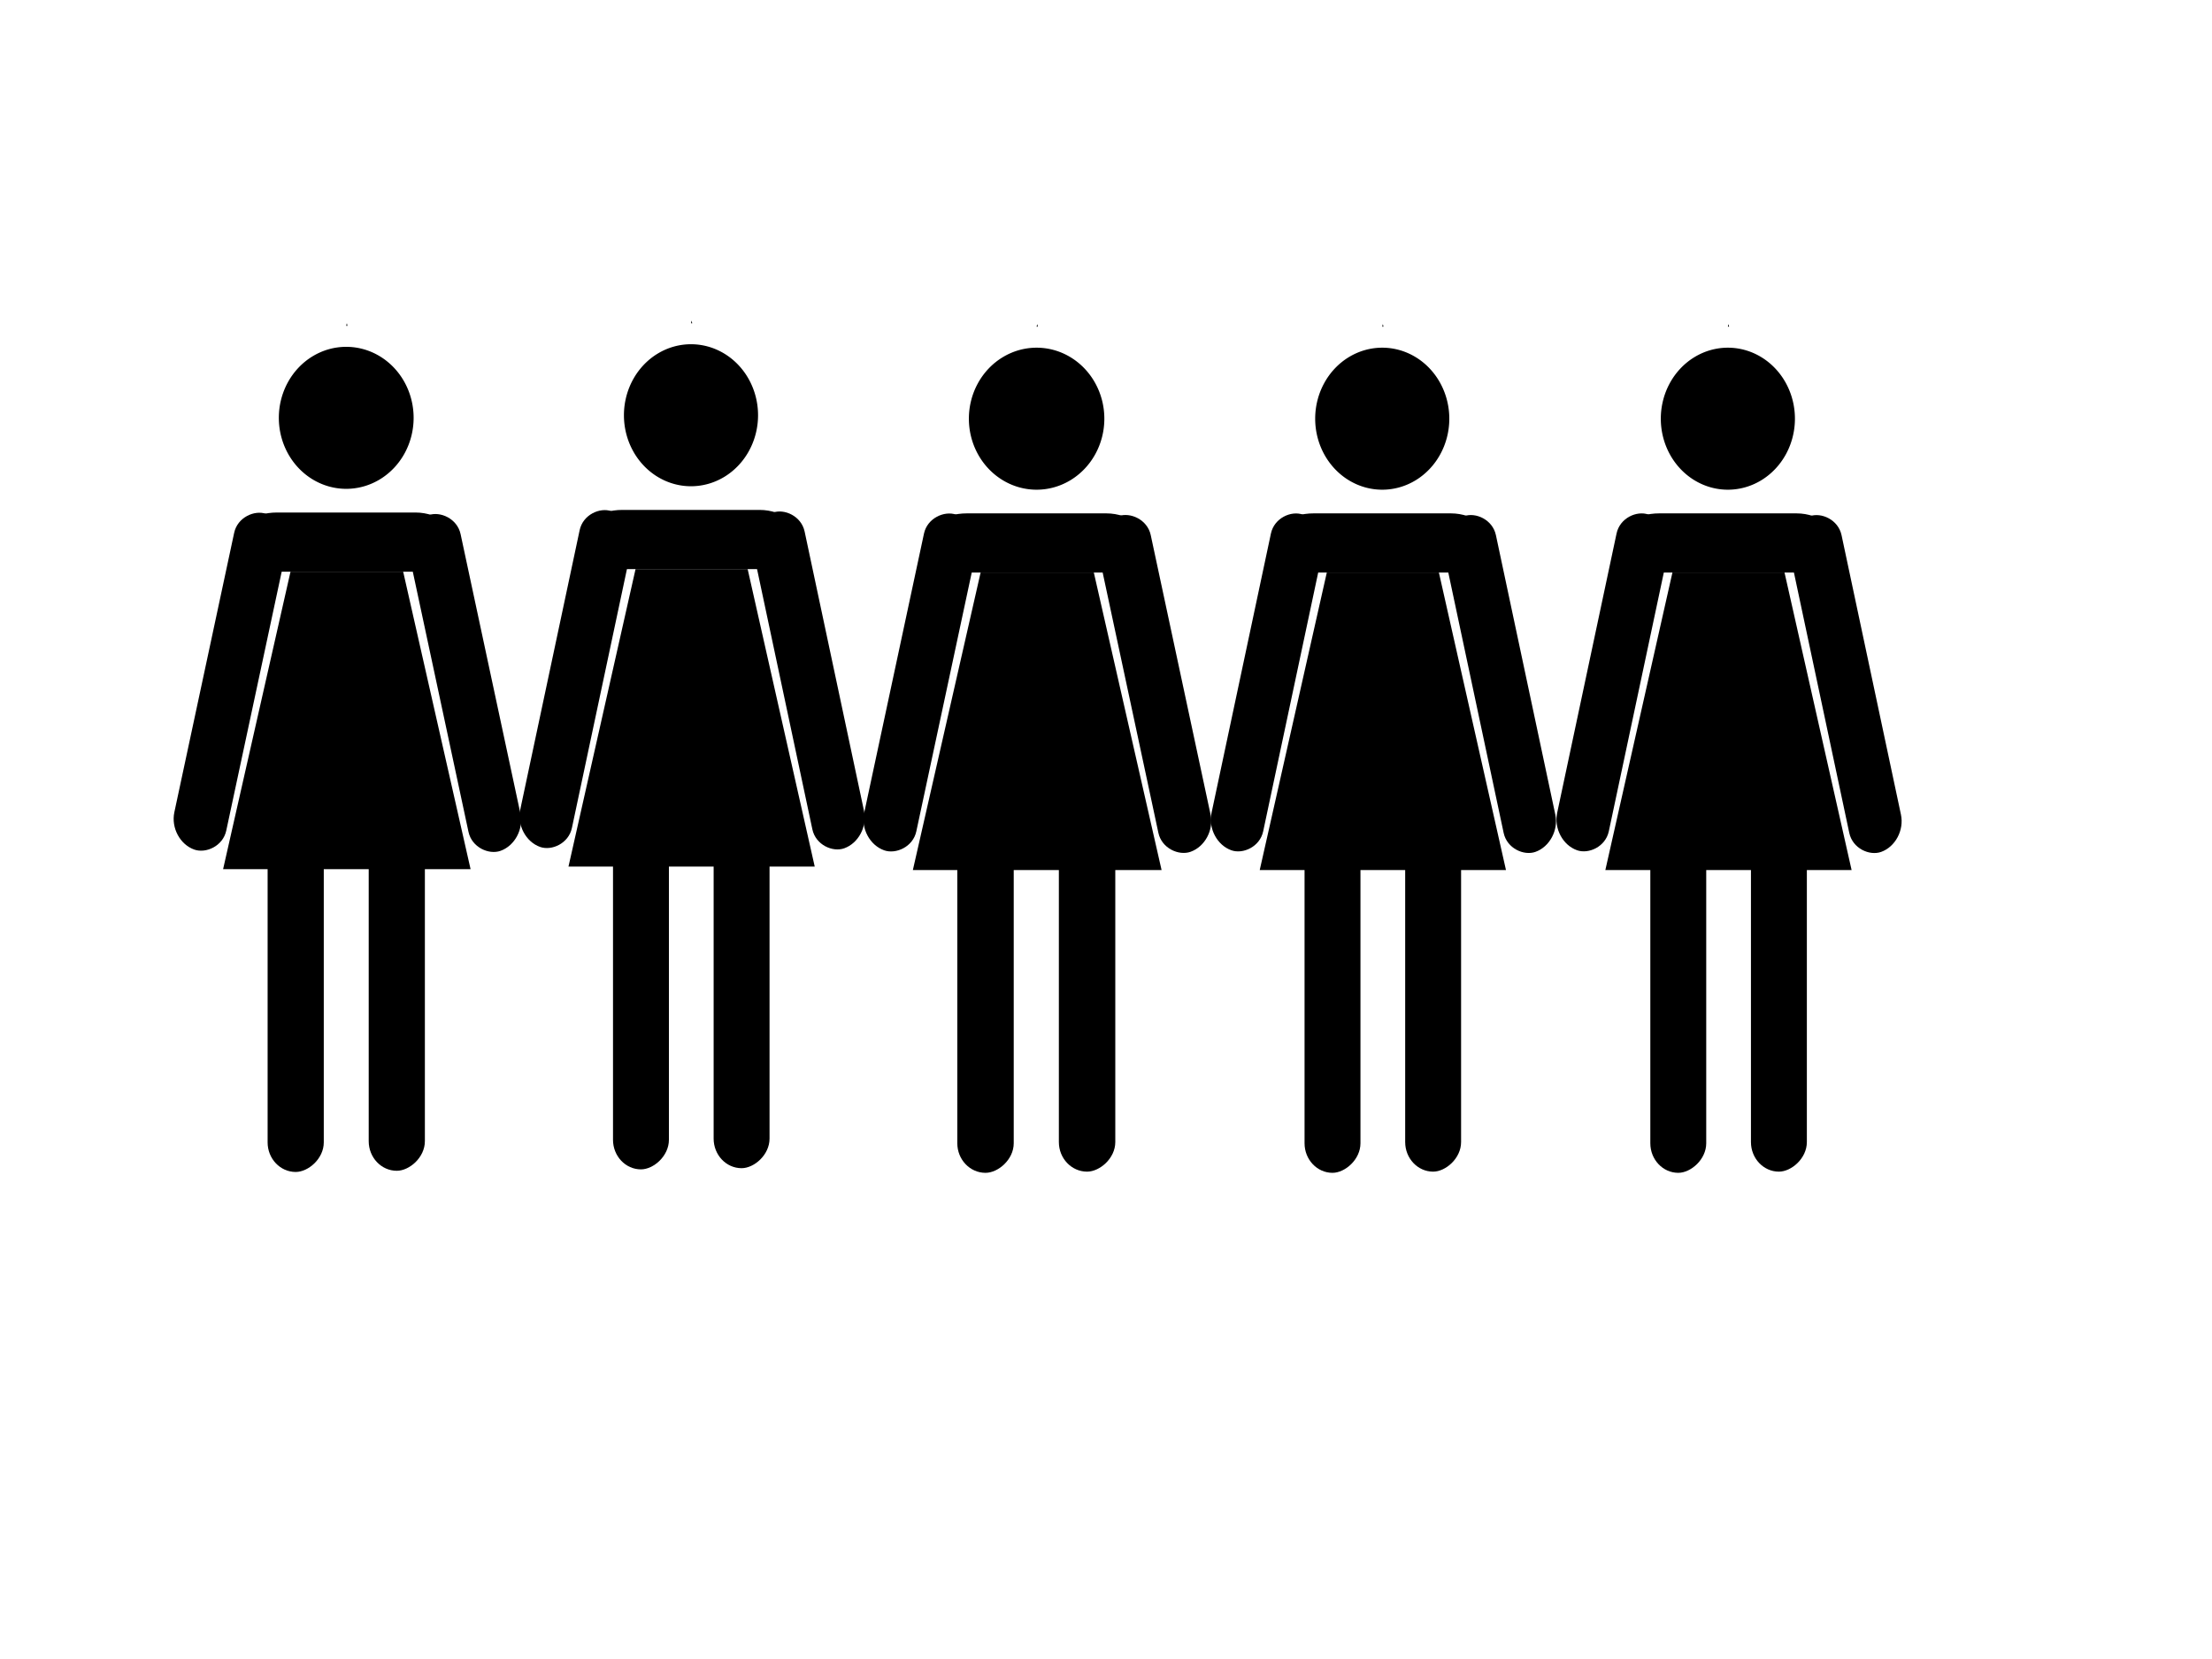
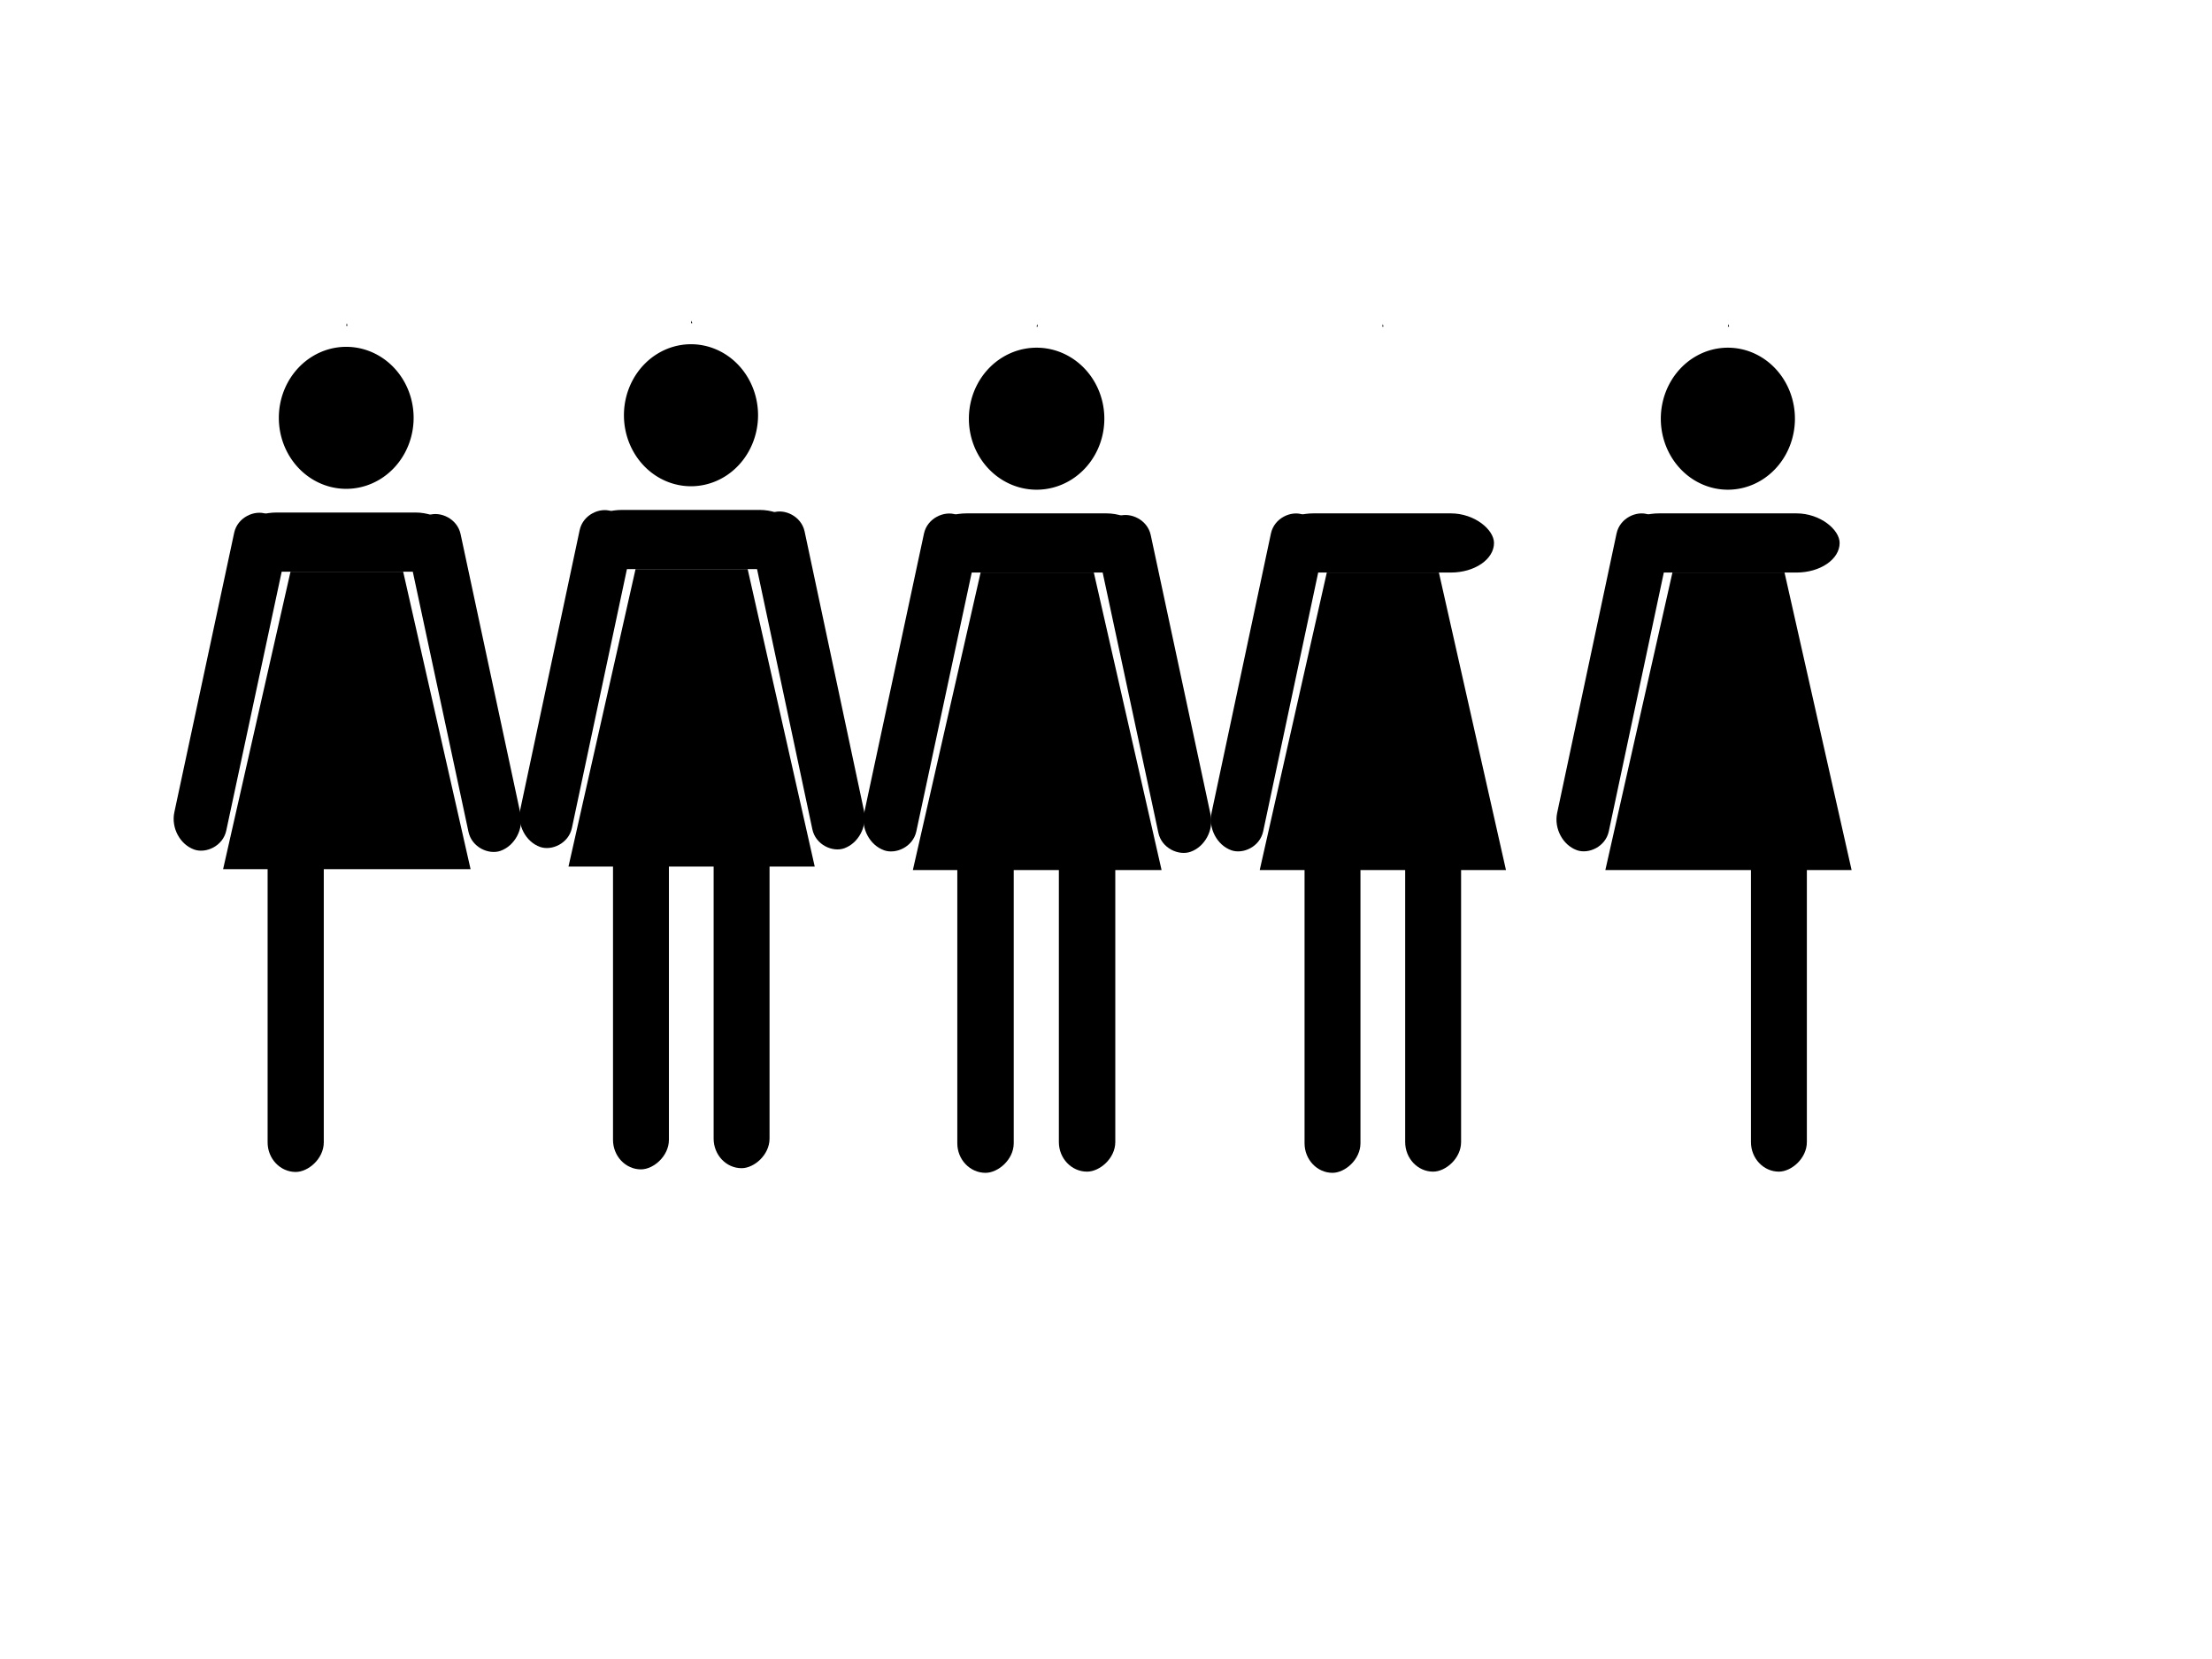
<svg xmlns="http://www.w3.org/2000/svg" width="1280" height="960">
  <title>1 in 5 women</title>
  <g>
    <title>Layer 1</title>
    <g id="layer1">
      <g id="g3835">
        <path d="m239.348,241.784a38.998,41.088 0 1 1 -77.996,0a38.998,41.088 0 1 1 77.996,0z" id="path3593" fill-rule="evenodd" fill="#000000" />
        <rect ry="25" y="296.568" x="135.354" height="34.24" width="129.993" id="rect3595" fill-rule="evenodd" fill="#000000" />
        <rect transform="matrix(0.143, -0.668, 0.616, 0.218, 19.683, 101.999)" ry="24.381" y="241.429" x="-496.512" height="48.763" width="290.819" id="rect3595-4" fill-rule="evenodd" fill="#000000" />
        <rect transform="matrix(0, -0.685, 0.65, 0, 19.683, 101.999)" ry="25" y="207.965" x="-841.126" height="50" width="302.643" id="rect3595-4-4" fill-rule="evenodd" fill="#000000" />
-         <rect transform="matrix(0, -0.685, 0.65, 0, 19.683, 101.999)" ry="25" y="297.965" x="-840.126" height="50" width="292" id="rect3595-4-4-4" fill-rule="evenodd" fill="#000000" />
        <rect transform="matrix(-0.143, -0.668, -0.616, 0.218, 19.683, 101.999)" ry="24.381" y="-305.605" x="-676.143" height="48.763" width="290.819" id="rect3595-4-5" fill-rule="evenodd" fill="#000000" />
        <path id="path3804" d="m200.702,187l-0.352,1.545l0.704,0l-0.352,-1.545zm-32.597,143.808l-39.007,172.147l143.207,0l-39.007,-172.147l-65.193,0z" fill-rule="evenodd" fill="#000000" />
      </g>
    </g>
    <g id="svg_1">
      <g id="svg_2">
        <path d="m438.656,240.284a38.803,41.088 0 1 1 -77.607,0a38.803,41.088 0 1 1 77.607,0z" fill-rule="evenodd" fill="#000000" id="svg_3" />
        <rect ry="25" y="295.068" x="335.181" height="34.24" width="129.344" fill-rule="evenodd" fill="#000000" id="svg_4" />
        <rect transform="matrix(0.142, -0.668, 0.613, 0.218, 25.952, 101.999)" ry="24.381" y="535.386" x="-398.291" height="48.763" width="290.819" fill-rule="evenodd" fill="#000000" id="svg_5" />
        <rect transform="matrix(0, -0.685, 0.647, 0, 25.952, 101.999)" ry="25" y="508.149" x="-838.936" height="50" width="302.643" fill-rule="evenodd" fill="#000000" id="svg_6" />
        <rect transform="matrix(0, -0.685, 0.647, 0, 25.952, 101.999)" ry="25" y="598.149" x="-837.936" height="50" width="292" fill-rule="evenodd" fill="#000000" id="svg_7" />
        <rect transform="matrix(-0.142, -0.668, -0.613, 0.218, 25.952, 101.999)" ry="24.381" y="-600.528" x="-770.189" height="48.763" width="290.819" fill-rule="evenodd" fill="#000000" id="svg_8" />
        <path d="m400.203,185.5l-0.35,1.545l0.7,0l-0.35,-1.545zm-32.434,143.808l-38.812,172.147l142.492,0l-38.812,-172.147l-64.868,0z" fill-rule="evenodd" fill="#000000" id="svg_9" />
      </g>
    </g>
    <g id="svg_10">
      <g id="svg_11">
        <path d="m639.039,242.284a39.192,41.088 0 1 1 -78.385,0a39.192,41.088 0 1 1 78.385,0z" fill-rule="evenodd" fill="#000000" id="svg_12" />
        <rect ry="25" y="297.068" x="534.526" height="34.24" width="130.641" fill-rule="evenodd" fill="#000000" id="svg_13" />
        <rect transform="matrix(0.143, -0.668, 0.619, 0.218, 24.146, 101.999)" ry="24.381" y="833.429" x="-303.974" height="48.763" width="290.819" fill-rule="evenodd" fill="#000000" id="svg_14" />
        <rect transform="matrix(0, -0.685, 0.653, 0, 24.146, 101.999)" ry="25" y="811.349" x="-841.856" height="50" width="302.643" fill-rule="evenodd" fill="#000000" id="svg_15" />
        <rect transform="matrix(0, -0.685, 0.653, 0, 24.146, 101.999)" ry="25" y="901.349" x="-840.856" height="50" width="292" fill-rule="evenodd" fill="#000000" id="svg_16" />
        <rect transform="matrix(-0.143, -0.668, -0.619, 0.218, 24.146, 101.999)" ry="24.381" y="-897.283" x="-870.072" height="48.763" width="290.819" fill-rule="evenodd" fill="#000000" id="svg_17" />
        <path d="m600.2,187.5l-0.354,1.545l0.707,0l-0.354,-1.545zm-32.759,143.808l-39.201,172.147l143.921,0l-39.201,-172.147l-65.518,0z" fill-rule="evenodd" fill="#000000" id="svg_18" />
      </g>
    </g>
    <g id="svg_19">
      <g id="svg_20">
-         <path d="m838.656,242.284a38.803,41.088 0 1 1 -77.607,0a38.803,41.088 0 1 1 77.607,0z" fill-rule="evenodd" fill="#000000" id="svg_21" />
        <rect ry="25" y="297.068" x="735.181" height="34.24" width="129.344" fill-rule="evenodd" fill="#000000" id="svg_22" />
        <rect transform="matrix(0.142, -0.668, 0.613, 0.218, 30.853, 101.999)" ry="24.381" y="1135.266" x="-205.425" height="48.763" width="290.819" fill-rule="evenodd" fill="#000000" id="svg_23" />
        <rect transform="matrix(0, -0.685, 0.647, 0, 30.853, 101.999)" ry="25" y="1119.075" x="-841.856" height="50" width="302.643" fill-rule="evenodd" fill="#000000" id="svg_24" />
        <rect transform="matrix(0, -0.685, 0.647, 0, 30.853, 101.999)" ry="25" y="1209.075" x="-840.856" height="50" width="292" fill-rule="evenodd" fill="#000000" id="svg_25" />
-         <rect transform="matrix(-0.142, -0.668, -0.613, 0.218, 30.853, 101.999)" ry="24.381" y="-1199.121" x="-968.621" height="48.763" width="290.819" fill-rule="evenodd" fill="#000000" id="svg_26" />
        <path d="m800.203,187.5l-0.35,1.545l0.7,0l-0.35,-1.545zm-32.434,143.808l-38.812,172.147l142.492,0l-38.812,-172.147l-64.868,0z" fill-rule="evenodd" fill="#000000" id="svg_27" />
      </g>
    </g>
    <g id="svg_28">
      <g id="svg_29">
        <path d="m1038.656,242.284a38.803,41.088 0 1 1 -77.607,0a38.803,41.088 0 1 1 77.607,0z" fill-rule="evenodd" fill="#000000" id="svg_30" />
        <rect ry="25" y="297.068" x="935.181" height="34.24" width="129.344" fill-rule="evenodd" fill="#000000" id="svg_31" />
        <rect transform="matrix(0.142, -0.668, 0.613, 0.218, 35.742, 101.999)" ry="24.381" y="1431.186" x="-108.808" height="48.763" width="290.819" fill-rule="evenodd" fill="#000000" id="svg_32" />
-         <rect transform="matrix(0, -0.685, 0.647, 0, 35.742, 101.999)" ry="25" y="1420.767" x="-841.856" height="50" width="302.643" fill-rule="evenodd" fill="#000000" id="svg_33" />
        <rect transform="matrix(0, -0.685, 0.647, 0, 35.742, 101.999)" ry="25" y="1510.767" x="-840.856" height="50" width="292" fill-rule="evenodd" fill="#000000" id="svg_34" />
-         <rect transform="matrix(-0.142, -0.668, -0.613, 0.218, 35.742, 101.999)" ry="24.381" y="-1495.04" x="-1065.238" height="48.763" width="290.819" fill-rule="evenodd" fill="#000000" id="svg_35" />
        <path d="m1000.203,187.5l-0.35,1.545l0.7,0l-0.35,-1.545zm-32.434,143.808l-38.812,172.147l142.492,0l-38.812,-172.147l-64.868,0z" fill-rule="evenodd" fill="#000000" id="svg_36" />
      </g>
    </g>
  </g>
</svg>